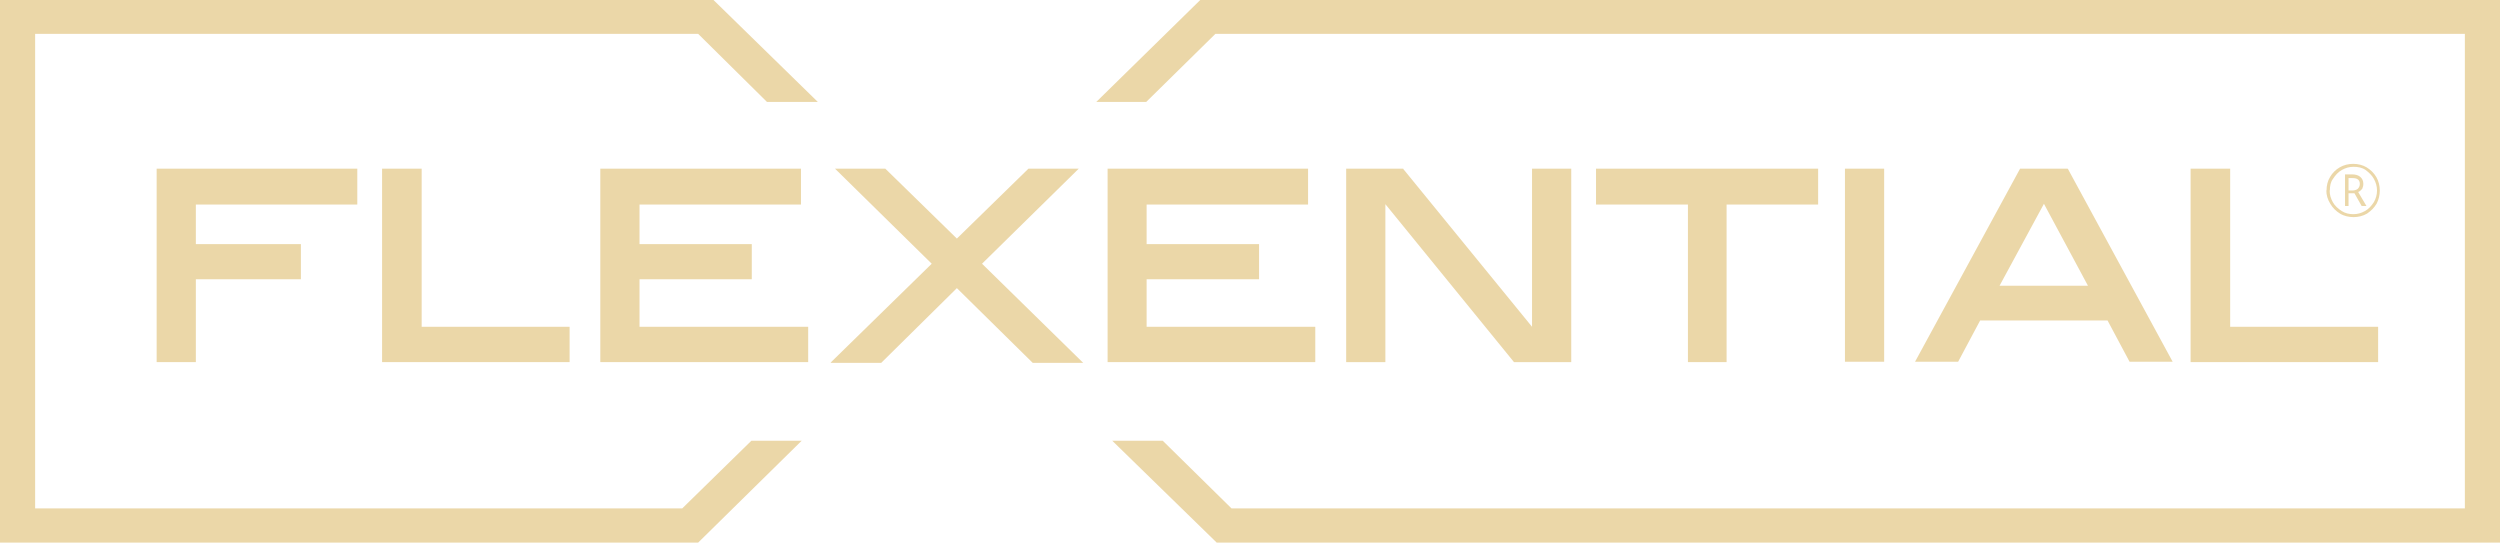
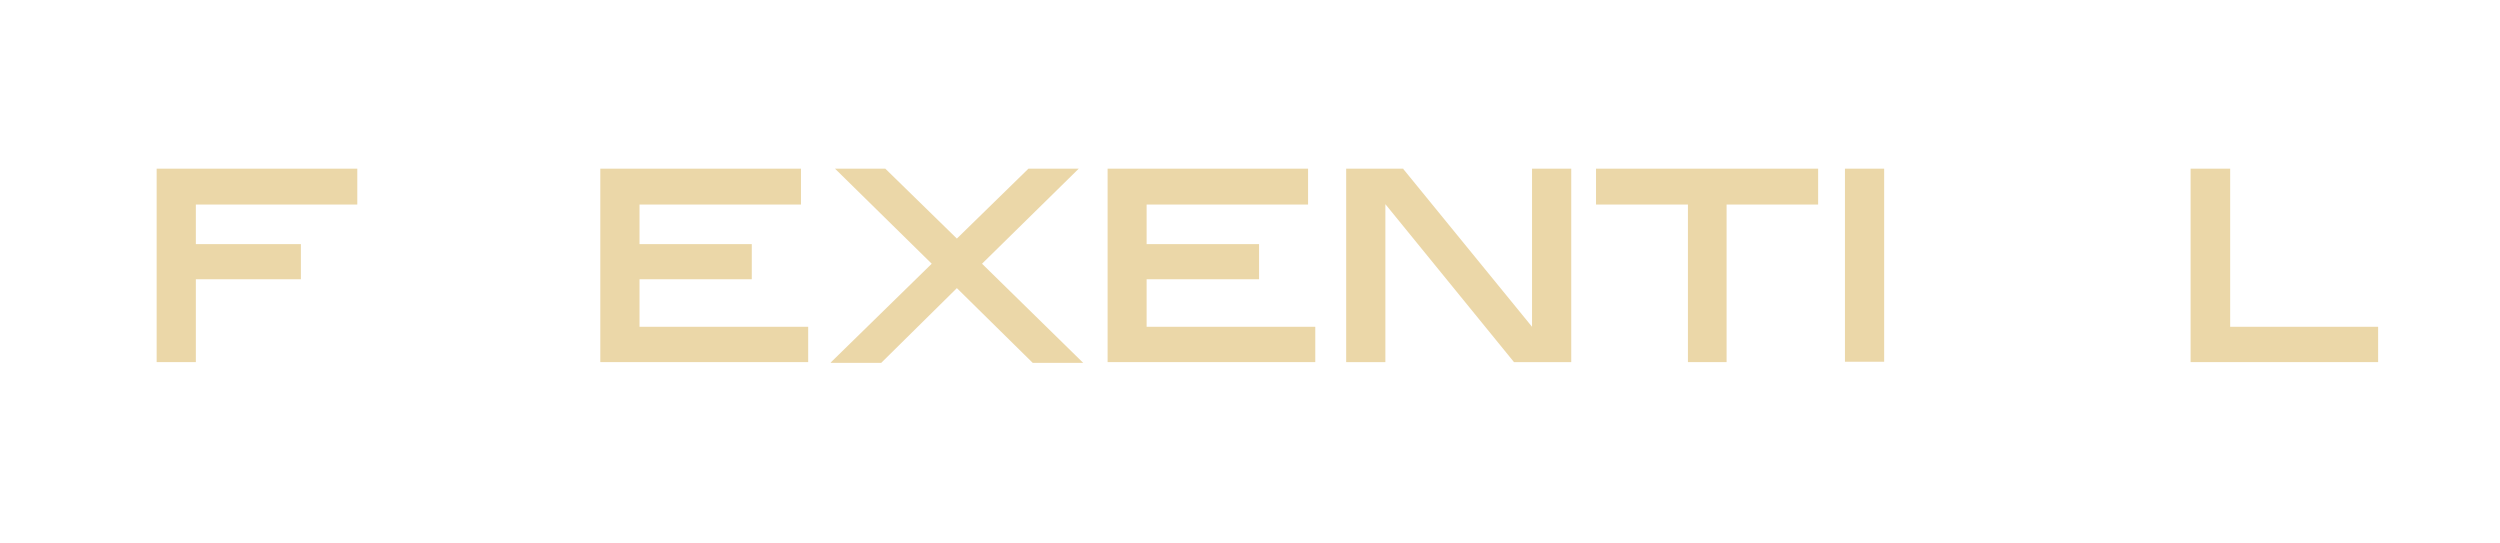
<svg xmlns="http://www.w3.org/2000/svg" id="Layer_3" data-name="Layer 3" viewBox="0 0 135.18 29.34" version="1.1" width="135.18" height="29.34">
  <defs id="defs1">
    <style id="style1">
      .cls-1 {
        fill: #EBD7A8;
        stroke-width: 0px;
      }
    </style>
  </defs>
-   <path class="cls-1" d="m 125.8,10.3 c 0,-0.26 0.06,-0.52 0.19,-0.73 0.13,-0.22 0.3,-0.39 0.52,-0.52 0.22,-0.13 0.48,-0.19 0.73,-0.19 0.25,0 0.52,0.06 0.73,0.19 0.21,0.13 0.39,0.3 0.52,0.52 0.13,0.22 0.19,0.48 0.19,0.73 0,0.25 -0.06,0.5 -0.17,0.71 -0.13,0.22 -0.3,0.39 -0.52,0.54 -0.22,0.13 -0.48,0.19 -0.73,0.19 -0.25,0 -0.52,-0.06 -0.73,-0.19 -0.21,-0.13 -0.39,-0.3 -0.52,-0.52 -0.15,-0.24 -0.22,-0.48 -0.22,-0.73 z m 0.17,0 c 0,0.24 0.06,0.43 0.17,0.63 0.11,0.2 0.28,0.35 0.48,0.48 0.2,0.13 0.41,0.17 0.63,0.17 0.24,0 0.43,-0.06 0.63,-0.17 0.2,-0.11 0.35,-0.28 0.48,-0.48 0.11,-0.19 0.17,-0.41 0.17,-0.63 0,-0.22 -0.06,-0.43 -0.17,-0.63 -0.11,-0.2 -0.28,-0.35 -0.45,-0.48 -0.19,-0.13 -0.41,-0.17 -0.65,-0.17 -0.24,0 -0.43,0.06 -0.63,0.17 -0.2,0.11 -0.35,0.28 -0.48,0.48 -0.13,0.17 -0.17,0.39 -0.17,0.63 z m 1.82,-0.37 c 0,0.11 -0.02,0.19 -0.06,0.28 -0.06,0.06 -0.13,0.15 -0.22,0.17 l 0.45,0.76 h -0.26 l -0.39,-0.69 h -0.32 v 0.69 H 126.8 V 9.43 h 0.39 c 0.17,0 0.32,0.04 0.43,0.13 0.11,0.09 0.17,0.22 0.17,0.37 z m -0.8,0.37 h 0.22 c 0.11,0 0.22,-0.04 0.28,-0.09 0.06,-0.06 0.11,-0.15 0.11,-0.26 0,-0.22 -0.13,-0.32 -0.39,-0.32 h -0.22 z" id="path1" />
  <g id="g8" transform="translate(-20.41,-42.33)">
    <polygon class="cls-1" points="31,57.43 36.68,57.43 36.68,55.53 31,55.53 31,53.39 39.73,53.39 39.73,51.45 28.88,51.45 28.88,61.91 31,61.91 " id="polygon1" />
-     <polygon class="cls-1" points="41.07,61.91 51.21,61.91 51.21,60 43.21,60 43.21,51.45 41.07,51.45 " id="polygon2" />
    <polygon class="cls-1" points="61.06,55.53 54.99,55.53 54.99,53.39 63.72,53.39 63.72,51.45 52.87,51.45 52.87,61.91 64.11,61.91 64.11,60 54.99,60 54.99,57.43 61.06,57.43 " id="polygon3" />
    <polygon class="cls-1" points="88.49,55.53 82.41,55.53 82.41,53.39 91.14,53.39 91.14,51.45 80.3,51.45 80.3,61.91 91.53,61.91 91.53,60 82.41,60 82.41,57.43 88.49,57.43 " id="polygon4" />
    <polygon class="cls-1" points="96.29,51.45 93.2,51.45 93.2,61.91 95.32,61.91 95.32,53.37 102.25,61.88 102.27,61.91 105.37,61.91 105.37,51.45 103.25,51.45 103.25,60 96.29,51.47 " id="polygon5" />
    <polygon class="cls-1" points="111.68,61.91 113.77,61.91 113.77,53.39 118.72,53.39 118.72,51.45 106.71,51.45 106.71,53.39 111.68,53.39 " id="polygon6" />
    <rect class="cls-1" x="120.17" y="51.45" width="2.12" height="10.44" id="rect6" />
-     <path class="cls-1" d="m 132.21,51.45 h -2.57 l -5.68,10.44 h 2.33 l 1.19,-2.23 h 6.89 l 1.19,2.23 h 2.33 l -5.66,-10.42 z m 1.1,6.33 h -4.78 l 2.4,-4.43 z" id="path6" />
    <polygon class="cls-1" points="138.86,51.45 138.86,61.91 149,61.91 149,60 141,60 141,51.45 " id="polygon7" />
    <polygon class="cls-1" points="78.74,51.45 76.02,51.45 72.15,55.23 68.28,51.45 68.28,51.45 65.56,51.45 70.79,56.59 65.38,61.88 65.32,61.95 68.06,61.95 72.15,57.91 76.23,61.93 76.25,61.95 78.98,61.95 73.51,56.59 78.7,51.49 " id="polygon8" />
  </g>
-   <polygon class="cls-1" points="22.31,44.16 58.16,44.16 61.88,47.84 64.63,47.84 58.99,42.33 20.41,42.33 20.41,71.67 58.16,71.67 63.76,66.16 61.04,66.16 57.3,69.82 22.31,69.82 " id="polygon9" transform="translate(-20.41,-42.33)" />
-   <polygon class="cls-1" points="82.39,47.84 86.13,44.16 153.69,44.16 153.69,69.82 87,69.82 83.28,66.16 80.55,66.16 86.2,71.67 87.06,71.67 88.9,71.67 155.59,71.67 155.59,42.33 85.31,42.33 79.69,47.84 " id="polygon10" transform="translate(-20.41,-42.33)" />
</svg>